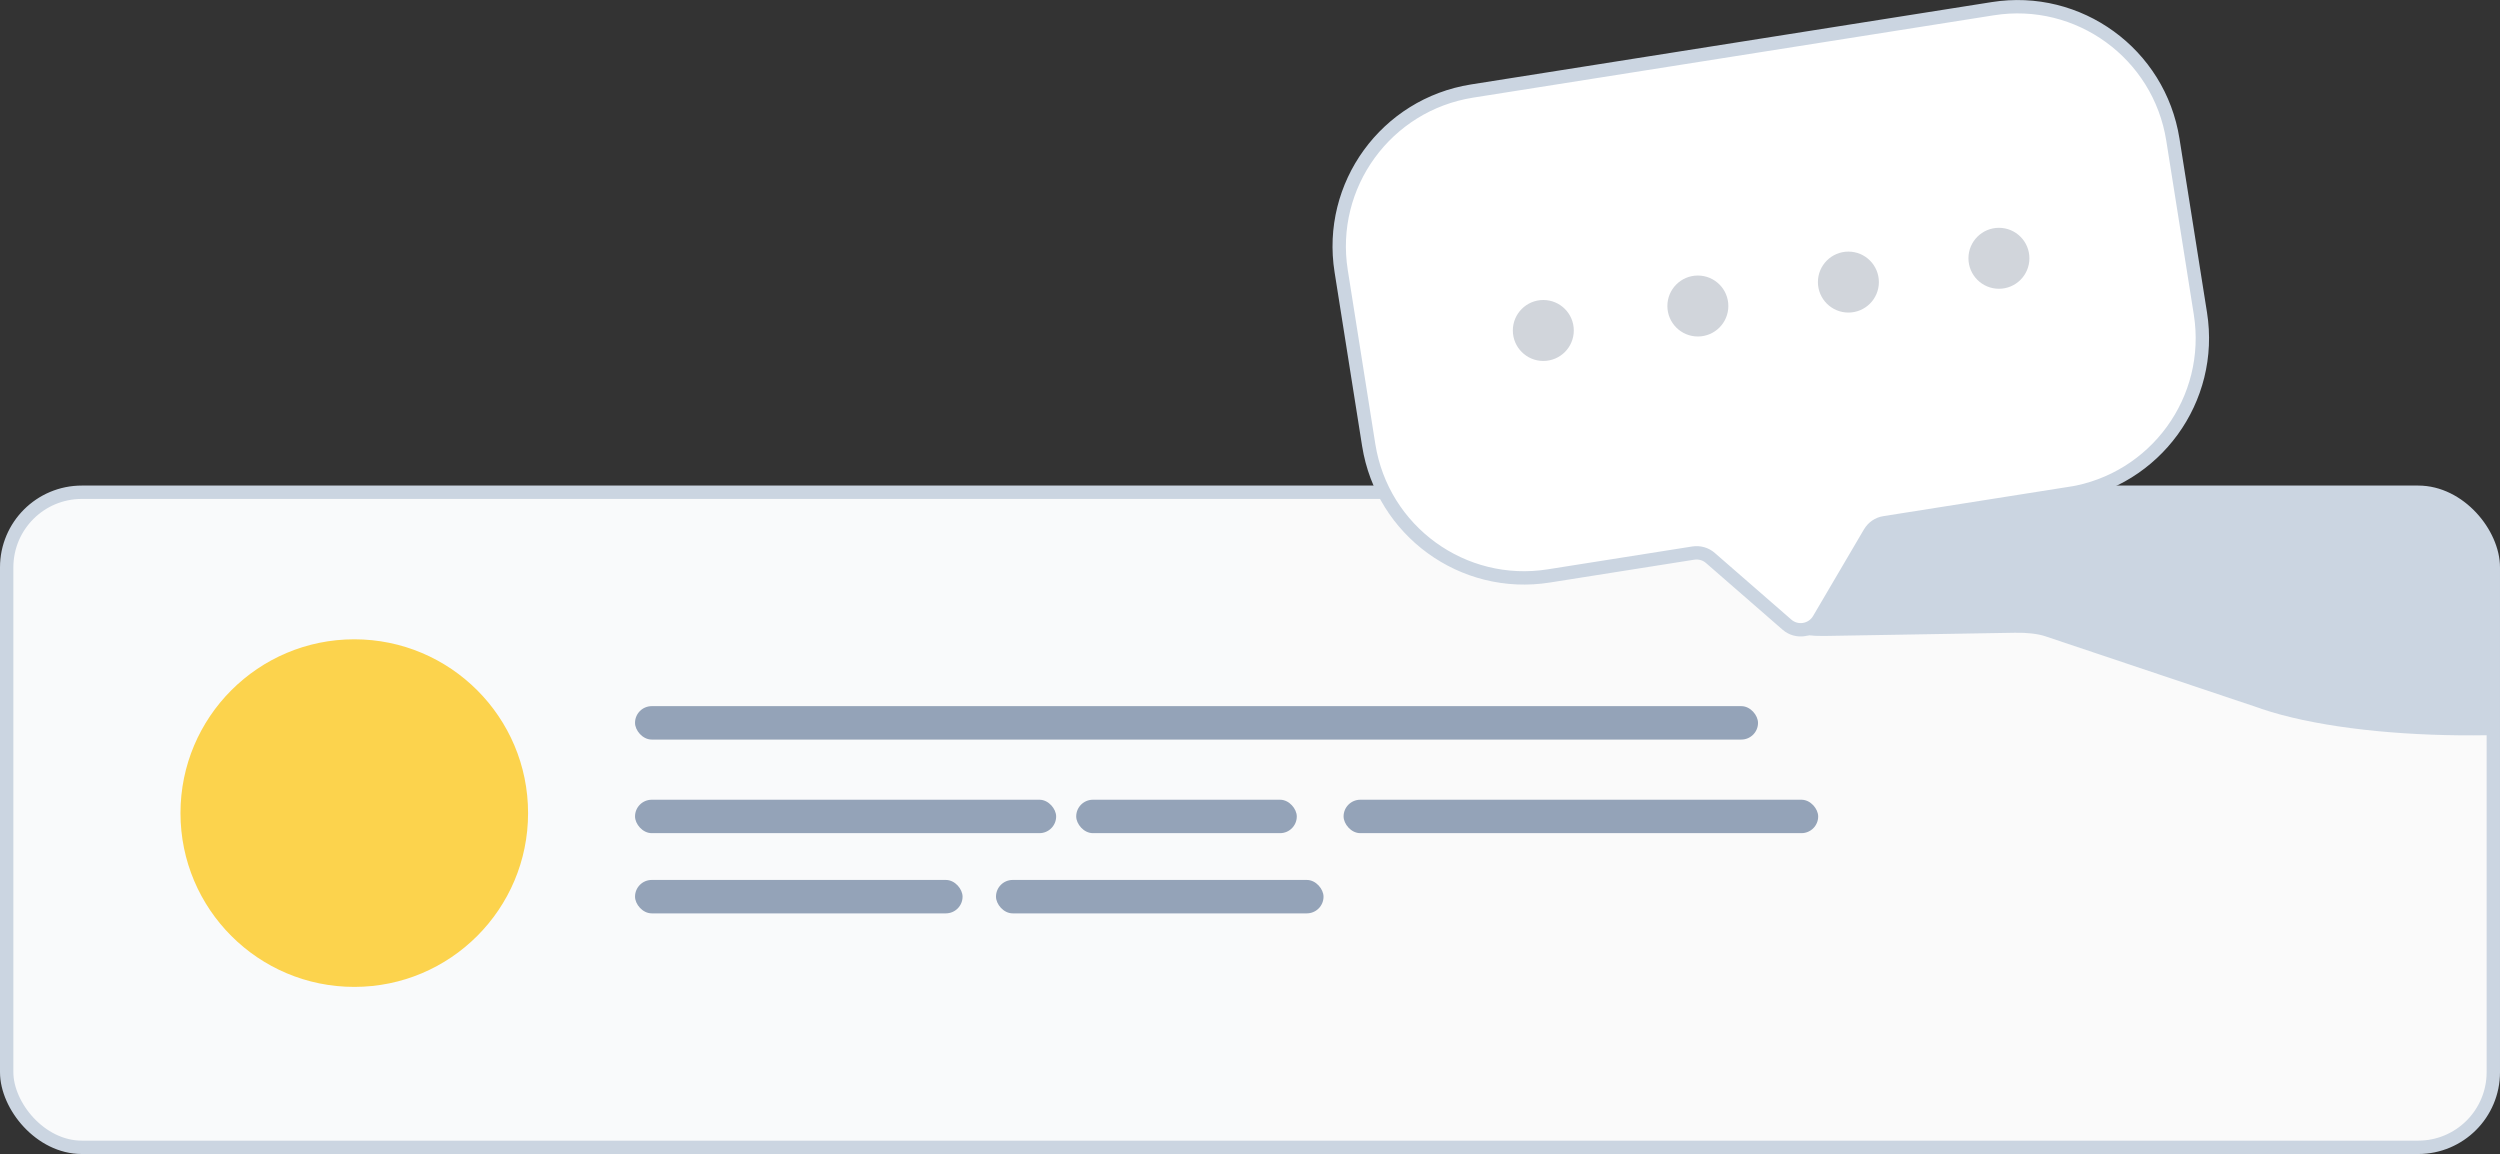
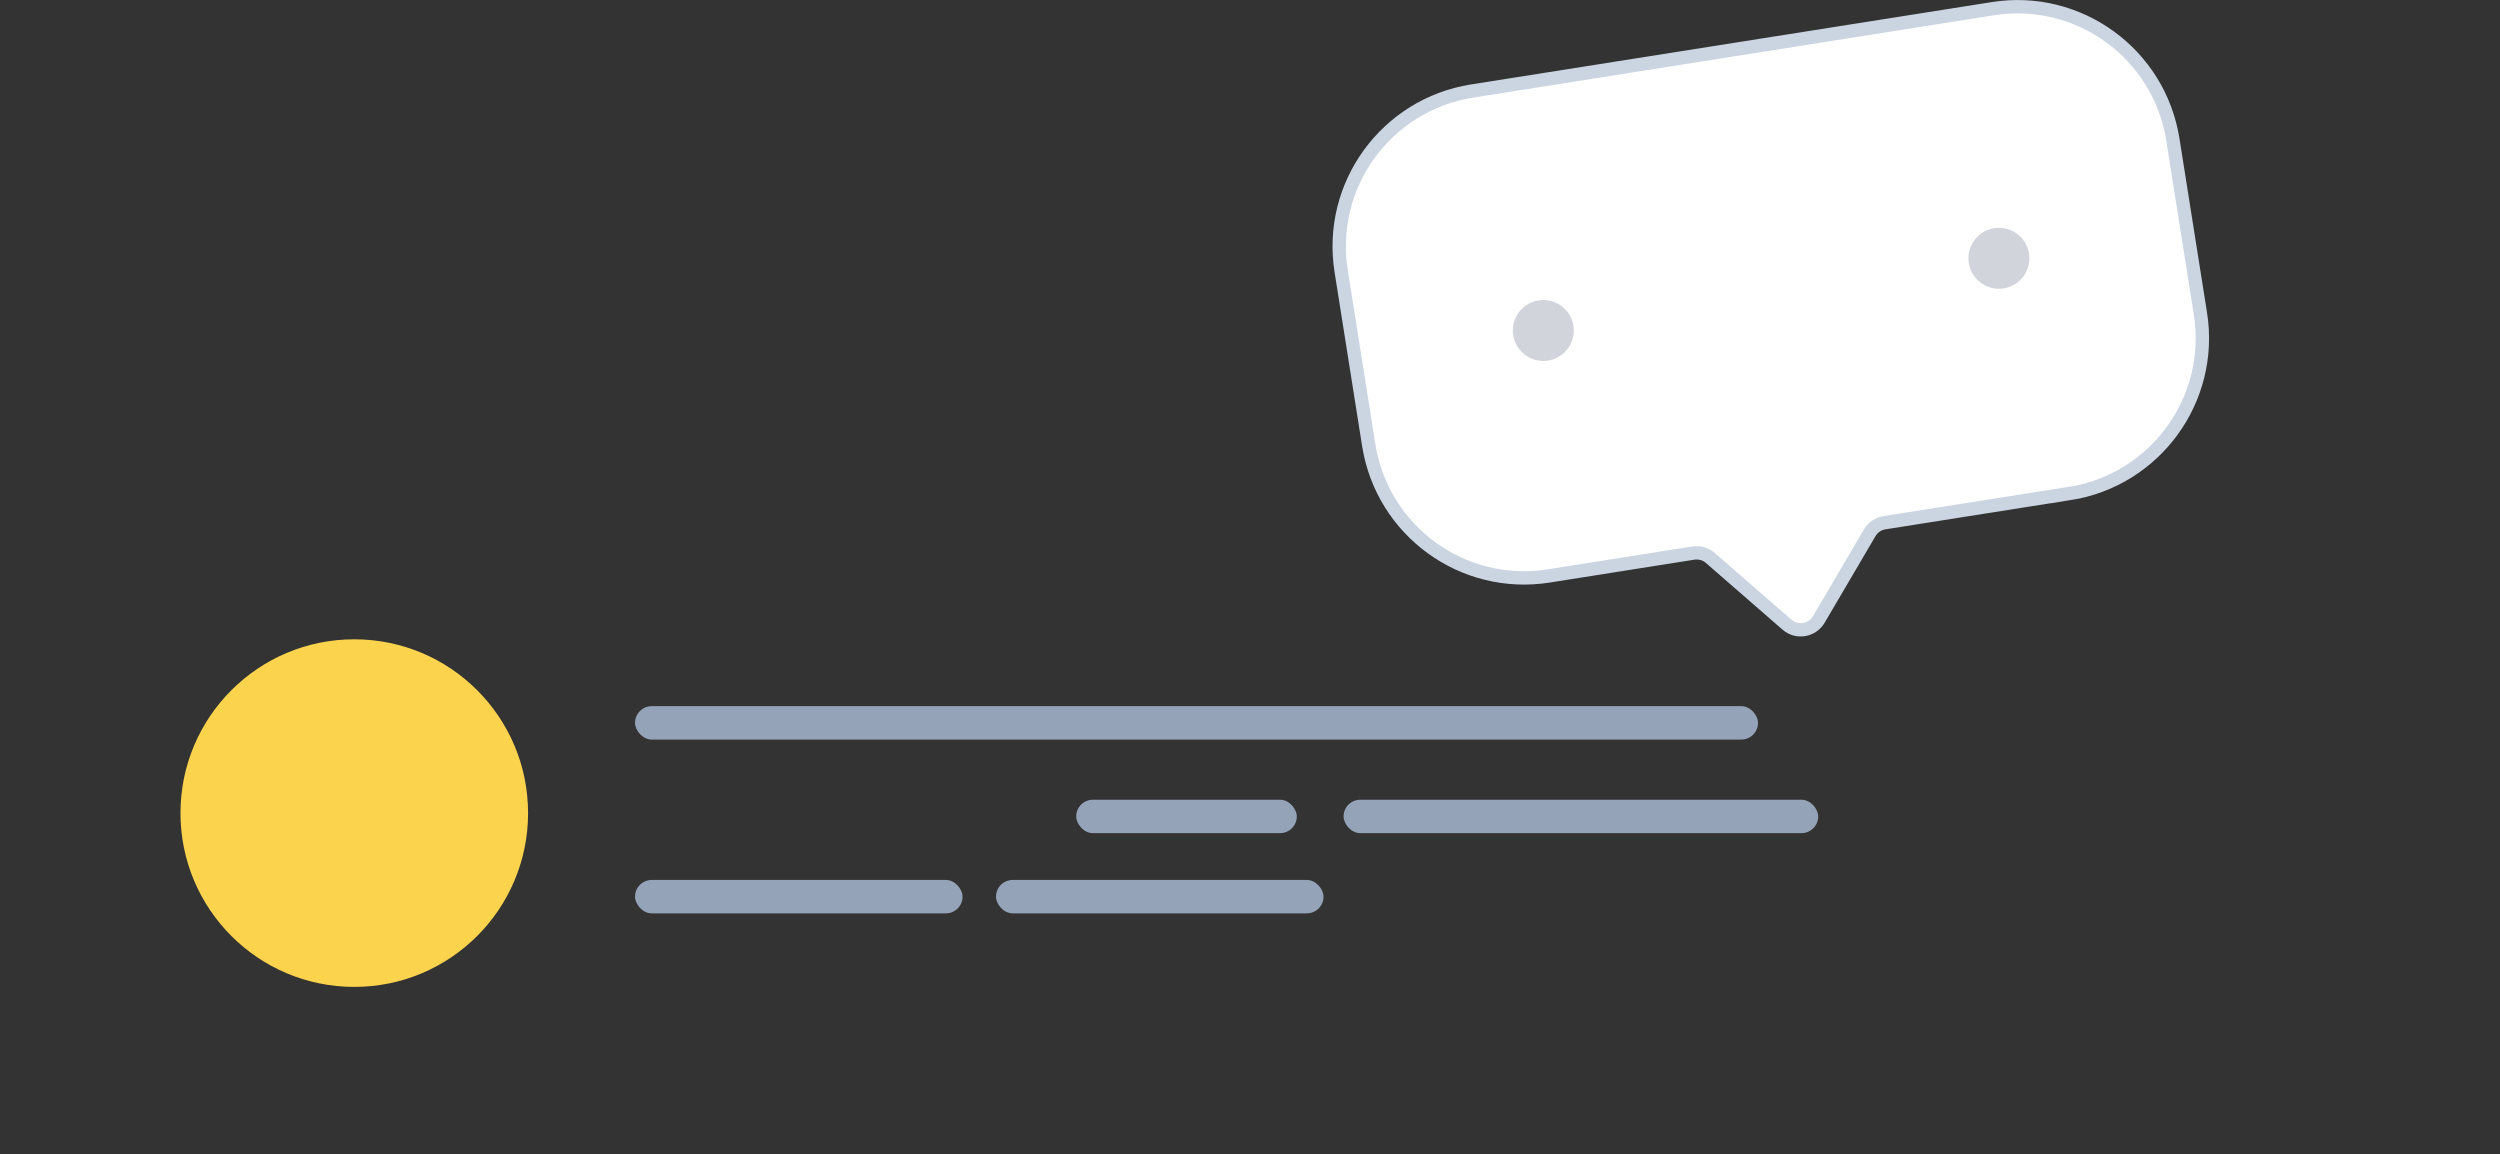
<svg xmlns="http://www.w3.org/2000/svg" id="Layer_2" data-name="Layer 2" viewBox="0 0 187 86.32">
  <rect x="0" y="0" width="187" height="86.32" fill="#333333" stroke="none" />
  <defs>
    <style>
      .cls-1 {
        fill: none;
      }

      .cls-2 {
        fill: #d1d5db;
      }

      .cls-3 {
        fill: #cbd5e1;
      }

      .cls-4 {
        fill: #fff;
        stroke: #cbd5e1;
      }

      .cls-4, .cls-5 {
        stroke-miterlimit: 10;
      }

      .cls-6 {
        fill: #fcd34d;
      }

      .cls-7 {
        fill: #94a3b8;
      }

      .cls-5 {
        fill: url(#linear-gradient);
        stroke: url(#linear-gradient-2);
      }

      .cls-8 {
        clip-path: url(#clippath);
      }
    </style>
    <linearGradient id="linear-gradient" x1=".5" y1="61.32" x2="186.5" y2="61.32" gradientUnits="userSpaceOnUse">
      <stop offset="0" stop-color="#f9fafb" />
      <stop offset="1" stop-color="#fafafa" />
    </linearGradient>
    <linearGradient id="linear-gradient-2" x1="0" y1="61.32" x2="187" y2="61.32" gradientUnits="userSpaceOnUse">
      <stop offset="0" stop-color="#cbd5e1" />
      <stop offset=".89" stop-color="#cbd5e1" />
    </linearGradient>
    <clipPath id="clippath">
      <rect class="cls-1" x=".5" y="36.82" width="186" height="49" rx="5.62" ry="5.62" />
    </clipPath>
  </defs>
  <g id="Layer_2-2" data-name="Layer 2">
    <g>
-       <rect class="cls-5" x=".5" y="36.82" width="186" height="49" rx="5.62" ry="5.62" />
      <circle class="cls-6" cx="26.5" cy="60.82" r="13" />
      <rect class="cls-7" x="47.5" y="52.82" width="84" height="2.5" rx="1.25" ry="1.25" />
-       <rect class="cls-7" x="47.5" y="59.82" width="31.5" height="2.5" rx="1.25" ry="1.25" />
      <rect class="cls-7" x="47.5" y="65.82" width="24.5" height="2.5" rx="1.25" ry="1.25" />
      <rect class="cls-7" x="74.5" y="65.82" width="24.5" height="2.5" rx="1.25" ry="1.25" />
      <rect class="cls-7" x="80.5" y="59.82" width="16.5" height="2.5" rx="1.25" ry="1.25" />
      <rect class="cls-7" x="100.5" y="59.82" width="35.5" height="2.5" rx="1.25" ry="1.25" />
      <g class="cls-8">
-         <path class="cls-3" d="M169.14,53.01l-16.16-5.42c-.54-.18-1.38-.28-2.27-.26l-14.25.24c-1.87.03-3.22-.42-2.81-.93l3.18-3.97c.2-.24,0-.49-.54-.67l-12.62-4.24c-7.5-2.52-5.6-6.45,4.24-8.79l19.93-4.74c9.84-2.34,23.89-2.2,31.39.32l45.48,15.26c7.5,2.52,5.6,6.45-4.24,8.79l-19.93,4.74c-9.84,2.34-23.89,2.2-31.39-.32Z" />
-       </g>
+         </g>
      <g>
        <path class="cls-4" d="M154.81,36.91l-13.85,2.19c-.47.07-.87.35-1.11.76l-3.8,6.47c-.5.85-1.65,1.04-2.39.39l-5.72-4.98c-.35-.31-.82-.44-1.28-.37l-10.81,1.71c-6.42,1.02-12.45-3.36-13.47-9.79l-2.06-13.01c-1.02-6.42,3.36-12.45,9.79-13.47L149.06.65c6.42-1.02,12.45,3.36,13.47,9.79l2.06,13.01c1.02,6.42-3.36,12.45-9.79,13.47Z" />
        <circle class="cls-2" cx="115.44" cy="24.72" r="2.28" />
-         <circle class="cls-2" cx="127" cy="22.89" r="2.28" />
-         <circle class="cls-2" cx="138.26" cy="21.1" r="2.28" />
        <circle class="cls-2" cx="149.52" cy="19.32" r="2.28" />
      </g>
    </g>
  </g>
</svg>